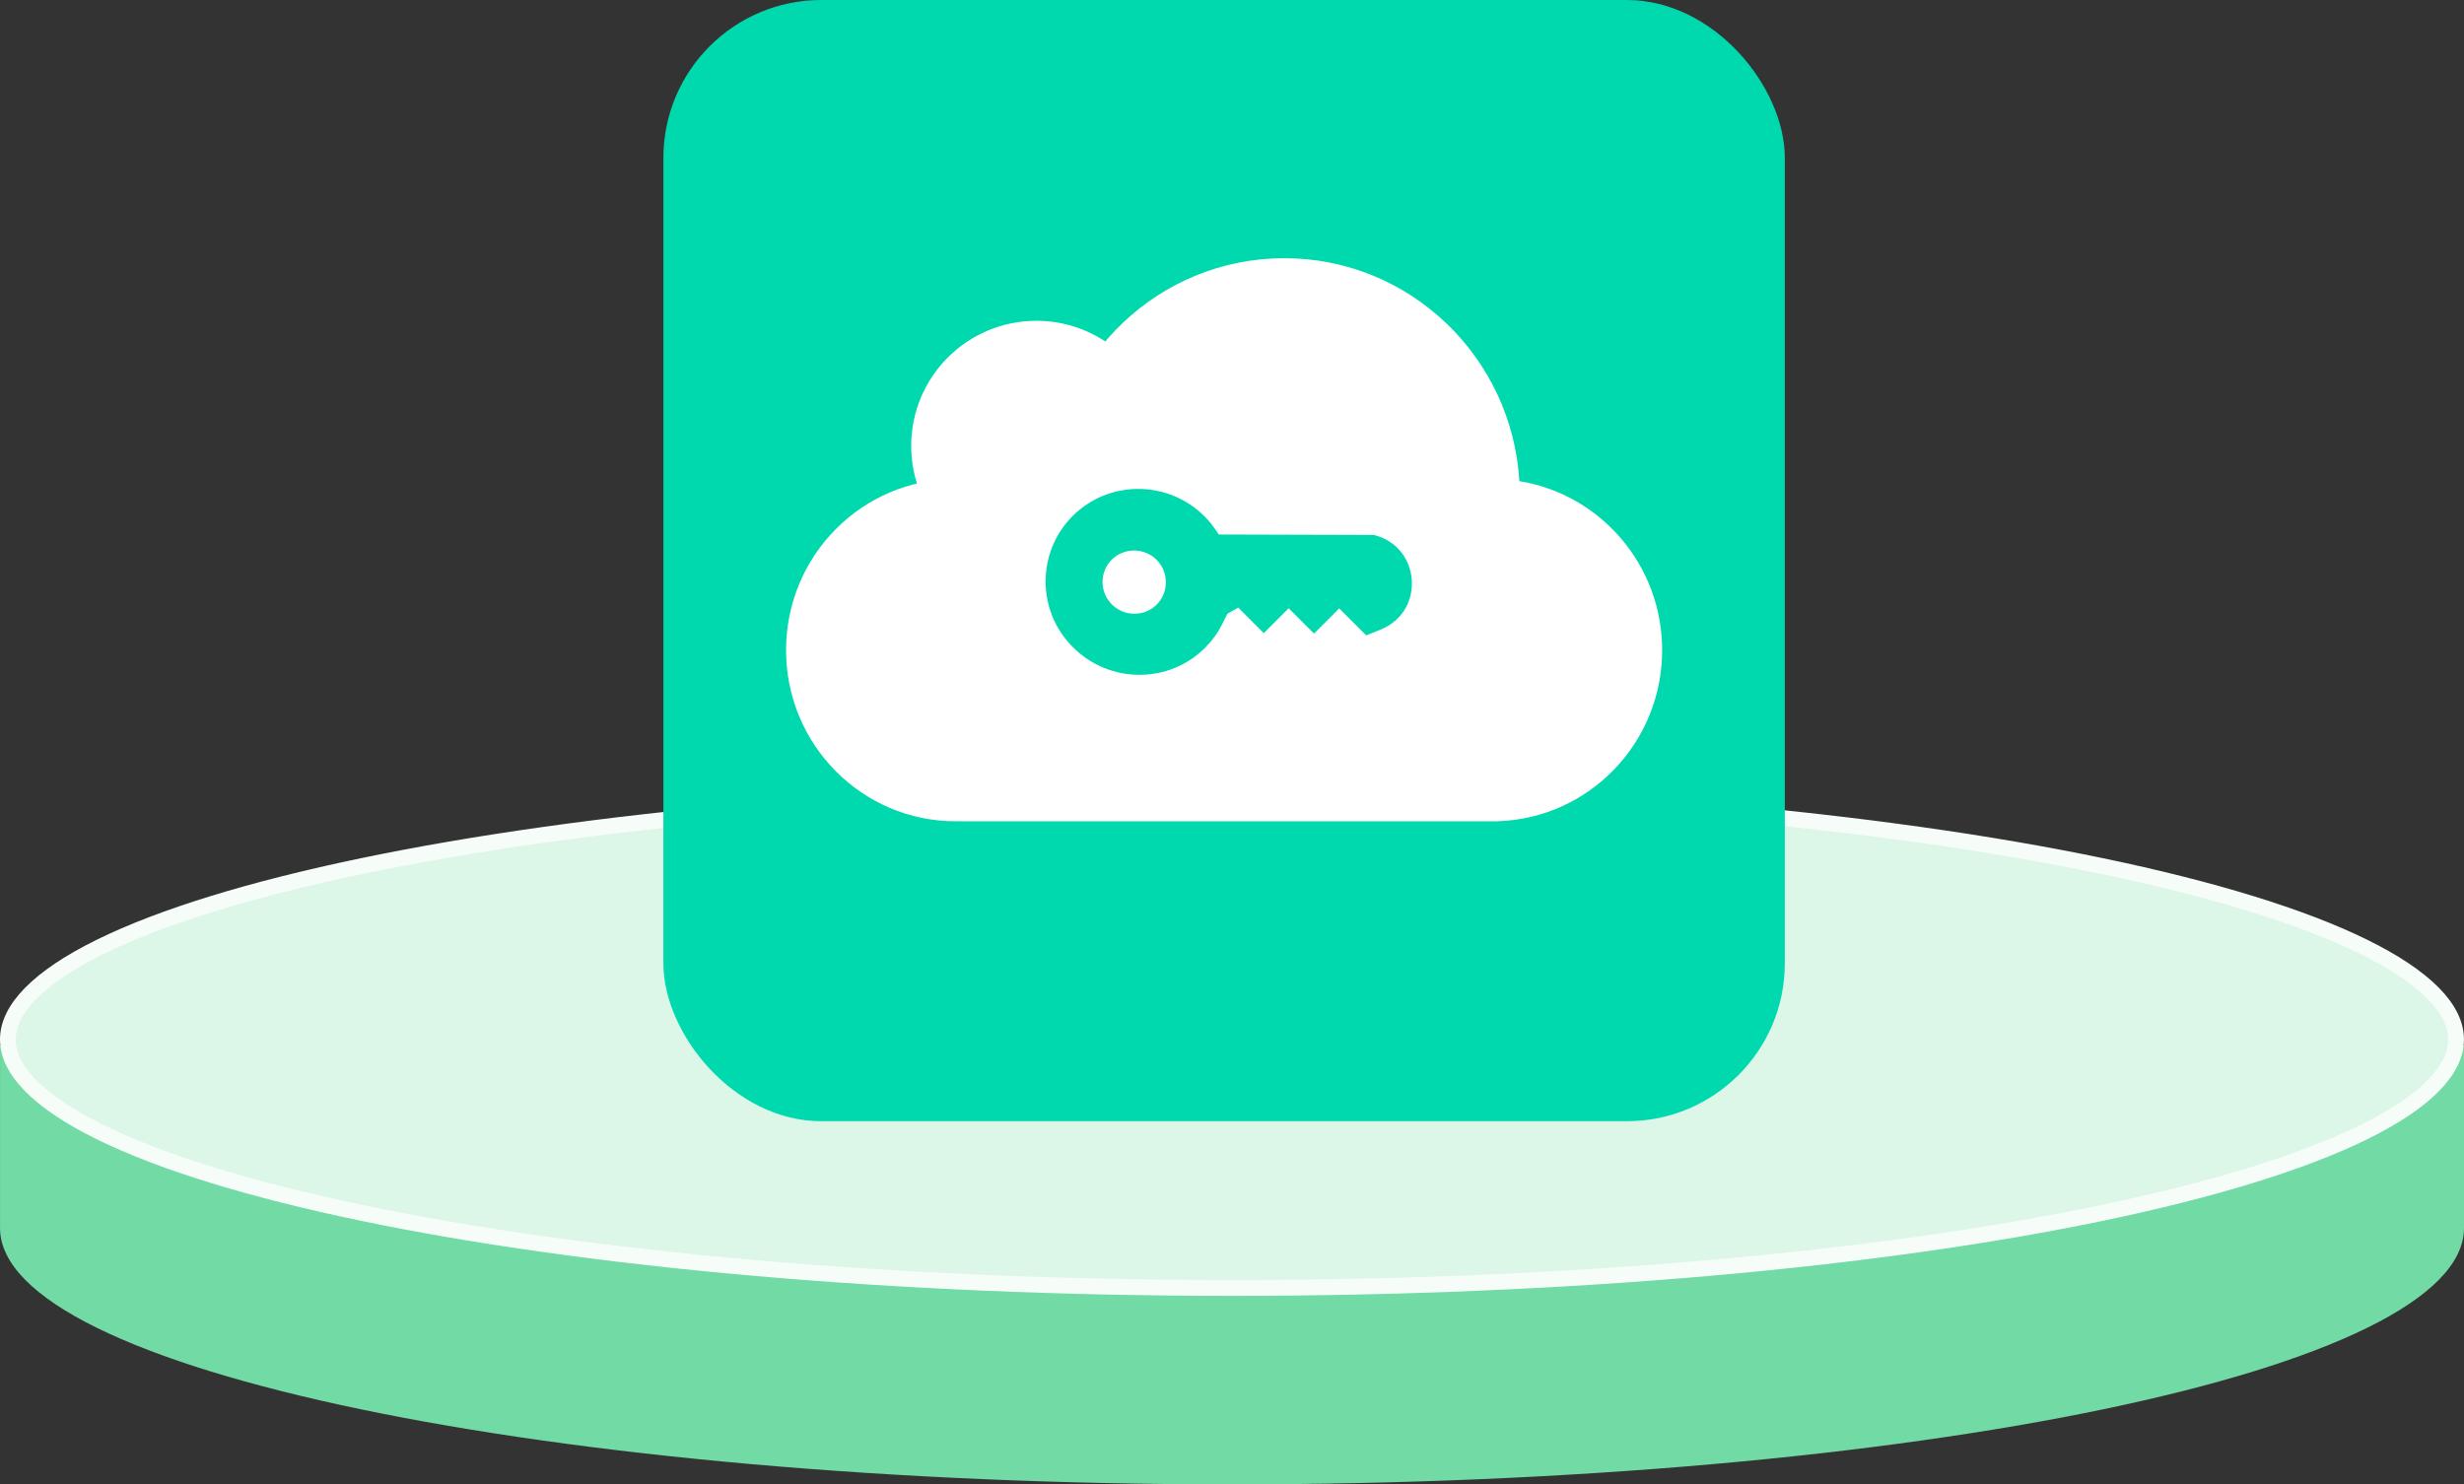
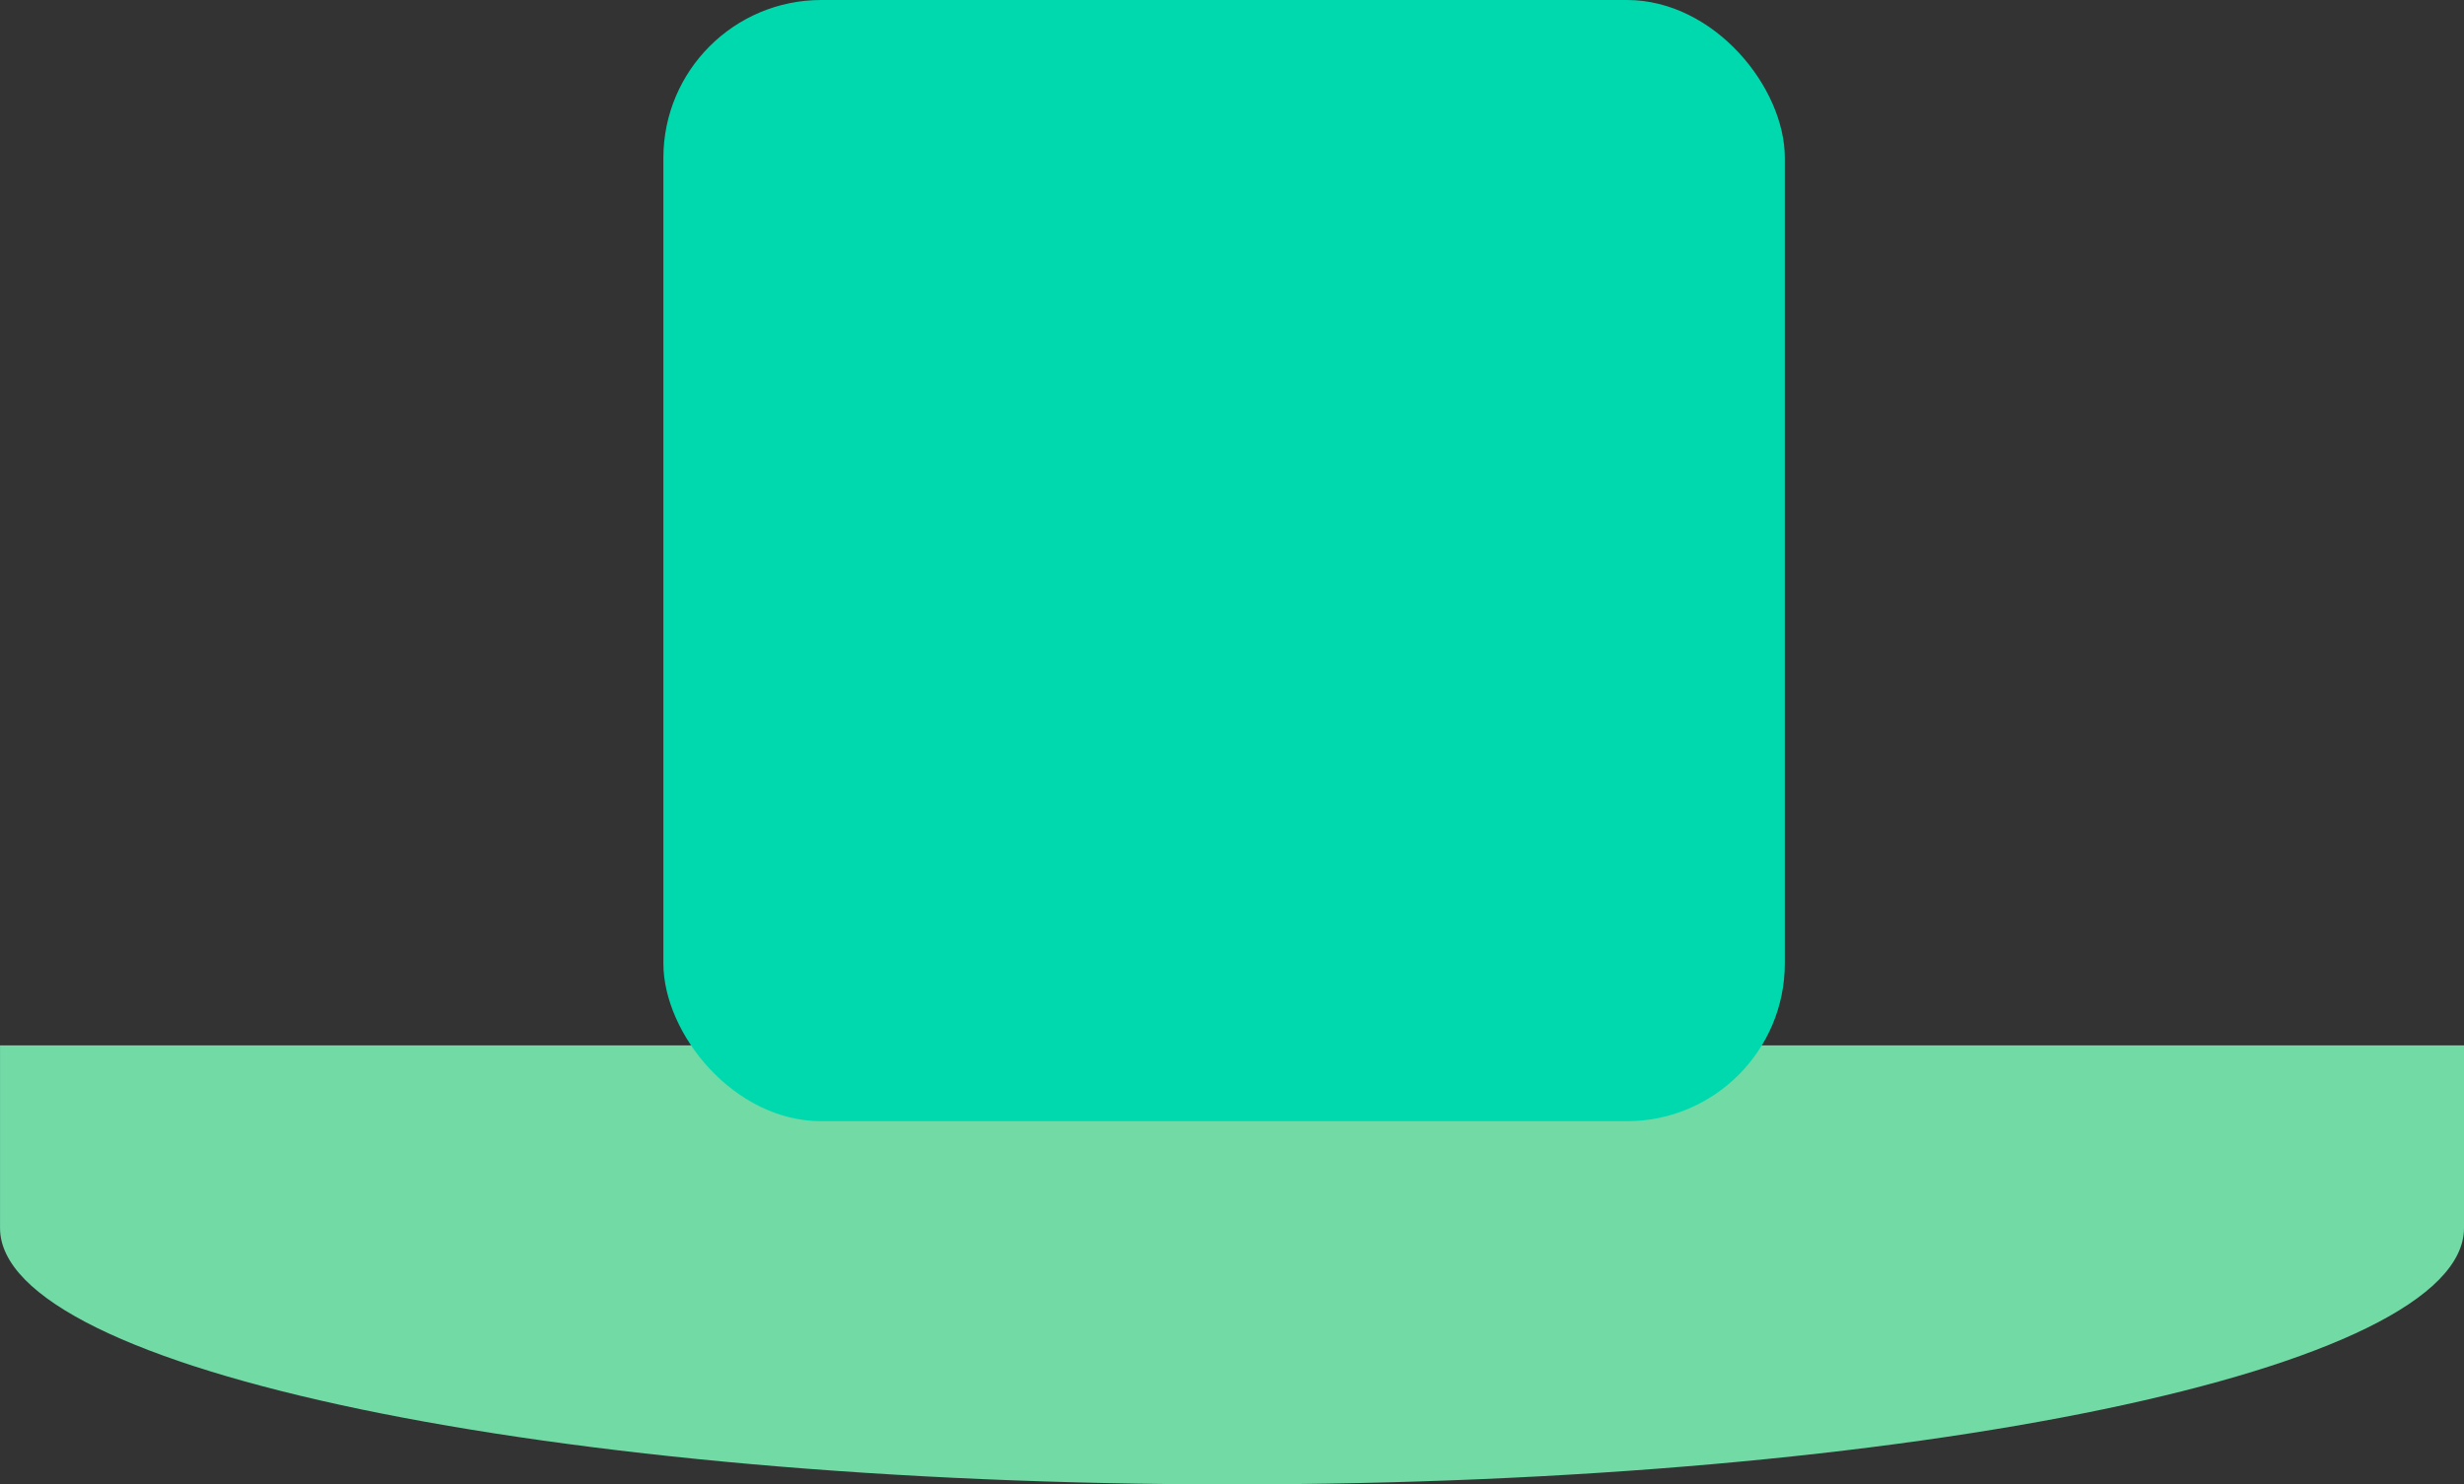
<svg xmlns="http://www.w3.org/2000/svg" width="156" height="94" viewBox="0 0 156 94" fill="none">
  <rect x="0" y="0" width="156" height="94" fill="#333333" stroke="none" />
  <path d="M156 77.766C156 86.731 121.079 93.999 78.001 93.999C34.923 93.999 0.002 86.731 0.002 77.766V66.198L76.475 66.198L156 66.198V77.766Z" fill="#71DAA5" />
-   <path d="M155.498 65.826C155.498 66.773 155.04 67.748 154.057 68.748C153.073 69.749 151.595 70.739 149.648 71.697C145.756 73.612 140.091 75.35 133.051 76.816C118.978 79.745 99.514 81.56 77.999 81.56C56.484 81.56 37.02 79.745 22.947 76.816C15.907 75.35 10.242 73.612 6.35 71.697C4.403 70.739 2.926 69.749 1.941 68.748C0.958 67.748 0.5 66.773 0.5 65.826C0.5 64.88 0.958 63.905 1.941 62.905C2.926 61.904 4.403 60.914 6.35 59.956C10.242 58.041 15.907 56.302 22.947 54.837C37.02 51.908 56.484 50.093 77.999 50.093C99.514 50.093 118.978 51.908 133.051 54.837C140.091 56.302 145.756 58.041 149.648 59.956C151.595 60.914 153.073 61.904 154.057 62.905C155.04 63.905 155.498 64.88 155.498 65.826Z" fill="#DCF6E8" stroke="#F6FDF9" />
  <rect x="42" width="71" height="71" rx="10" fill="#00D9AE" />
-   <path fill-rule="evenodd" clip-rule="evenodd" d="M94.487 52.009H60.859V52.004C60.744 52.007 60.629 52.009 60.513 52.009C54.577 52.009 49.766 47.157 49.766 41.172C49.766 35.187 54.577 30.334 60.513 30.334C60.629 30.334 60.744 30.336 60.859 30.34V30.334H66.442C66.976 22.521 73.43 16.351 81.314 16.351C89.243 16.351 95.726 22.593 96.194 30.47C101.318 31.295 105.234 35.772 105.234 41.172C105.234 47.04 100.609 51.819 94.834 52.004V52.009H94.487Z" fill="url(#paint0_radial_24202_38150)" />
-   <circle cx="65.614" cy="28.238" r="7.924" fill="white" />
-   <path fill-rule="evenodd" clip-rule="evenodd" d="M77.002 33.61C76.783 33.278 76.536 32.975 76.261 32.699C73.954 30.392 70.205 30.381 67.911 32.675C65.617 34.969 65.628 38.718 67.944 40.997C70.252 43.304 74.001 43.315 76.294 41.021C76.729 40.587 77.106 40.077 77.379 39.519L77.708 38.867L78.398 38.48L80.012 40.094L81.589 38.518L83.193 40.123L84.789 38.527L86.498 40.236L87.426 39.859C90.264 38.704 89.951 34.589 86.972 33.876L77.164 33.847L77.002 33.61ZM73.233 38.286C72.457 39.061 71.176 39.057 70.396 38.277C69.601 37.482 69.613 36.216 70.388 35.441C71.164 34.665 72.445 34.669 73.225 35.449C74.005 36.229 74.008 37.51 73.233 38.286Z" fill="#00D9AE" />
  <defs>
    <radialGradient id="paint0_radial_24202_38150" cx="0" cy="0" r="1" gradientUnits="userSpaceOnUse" gradientTransform="translate(67.001 30.431) rotate(58.55) scale(31.877 41.667)">
      <stop stop-color="white" />
      <stop offset="1" stop-color="white" />
    </radialGradient>
  </defs>
</svg>